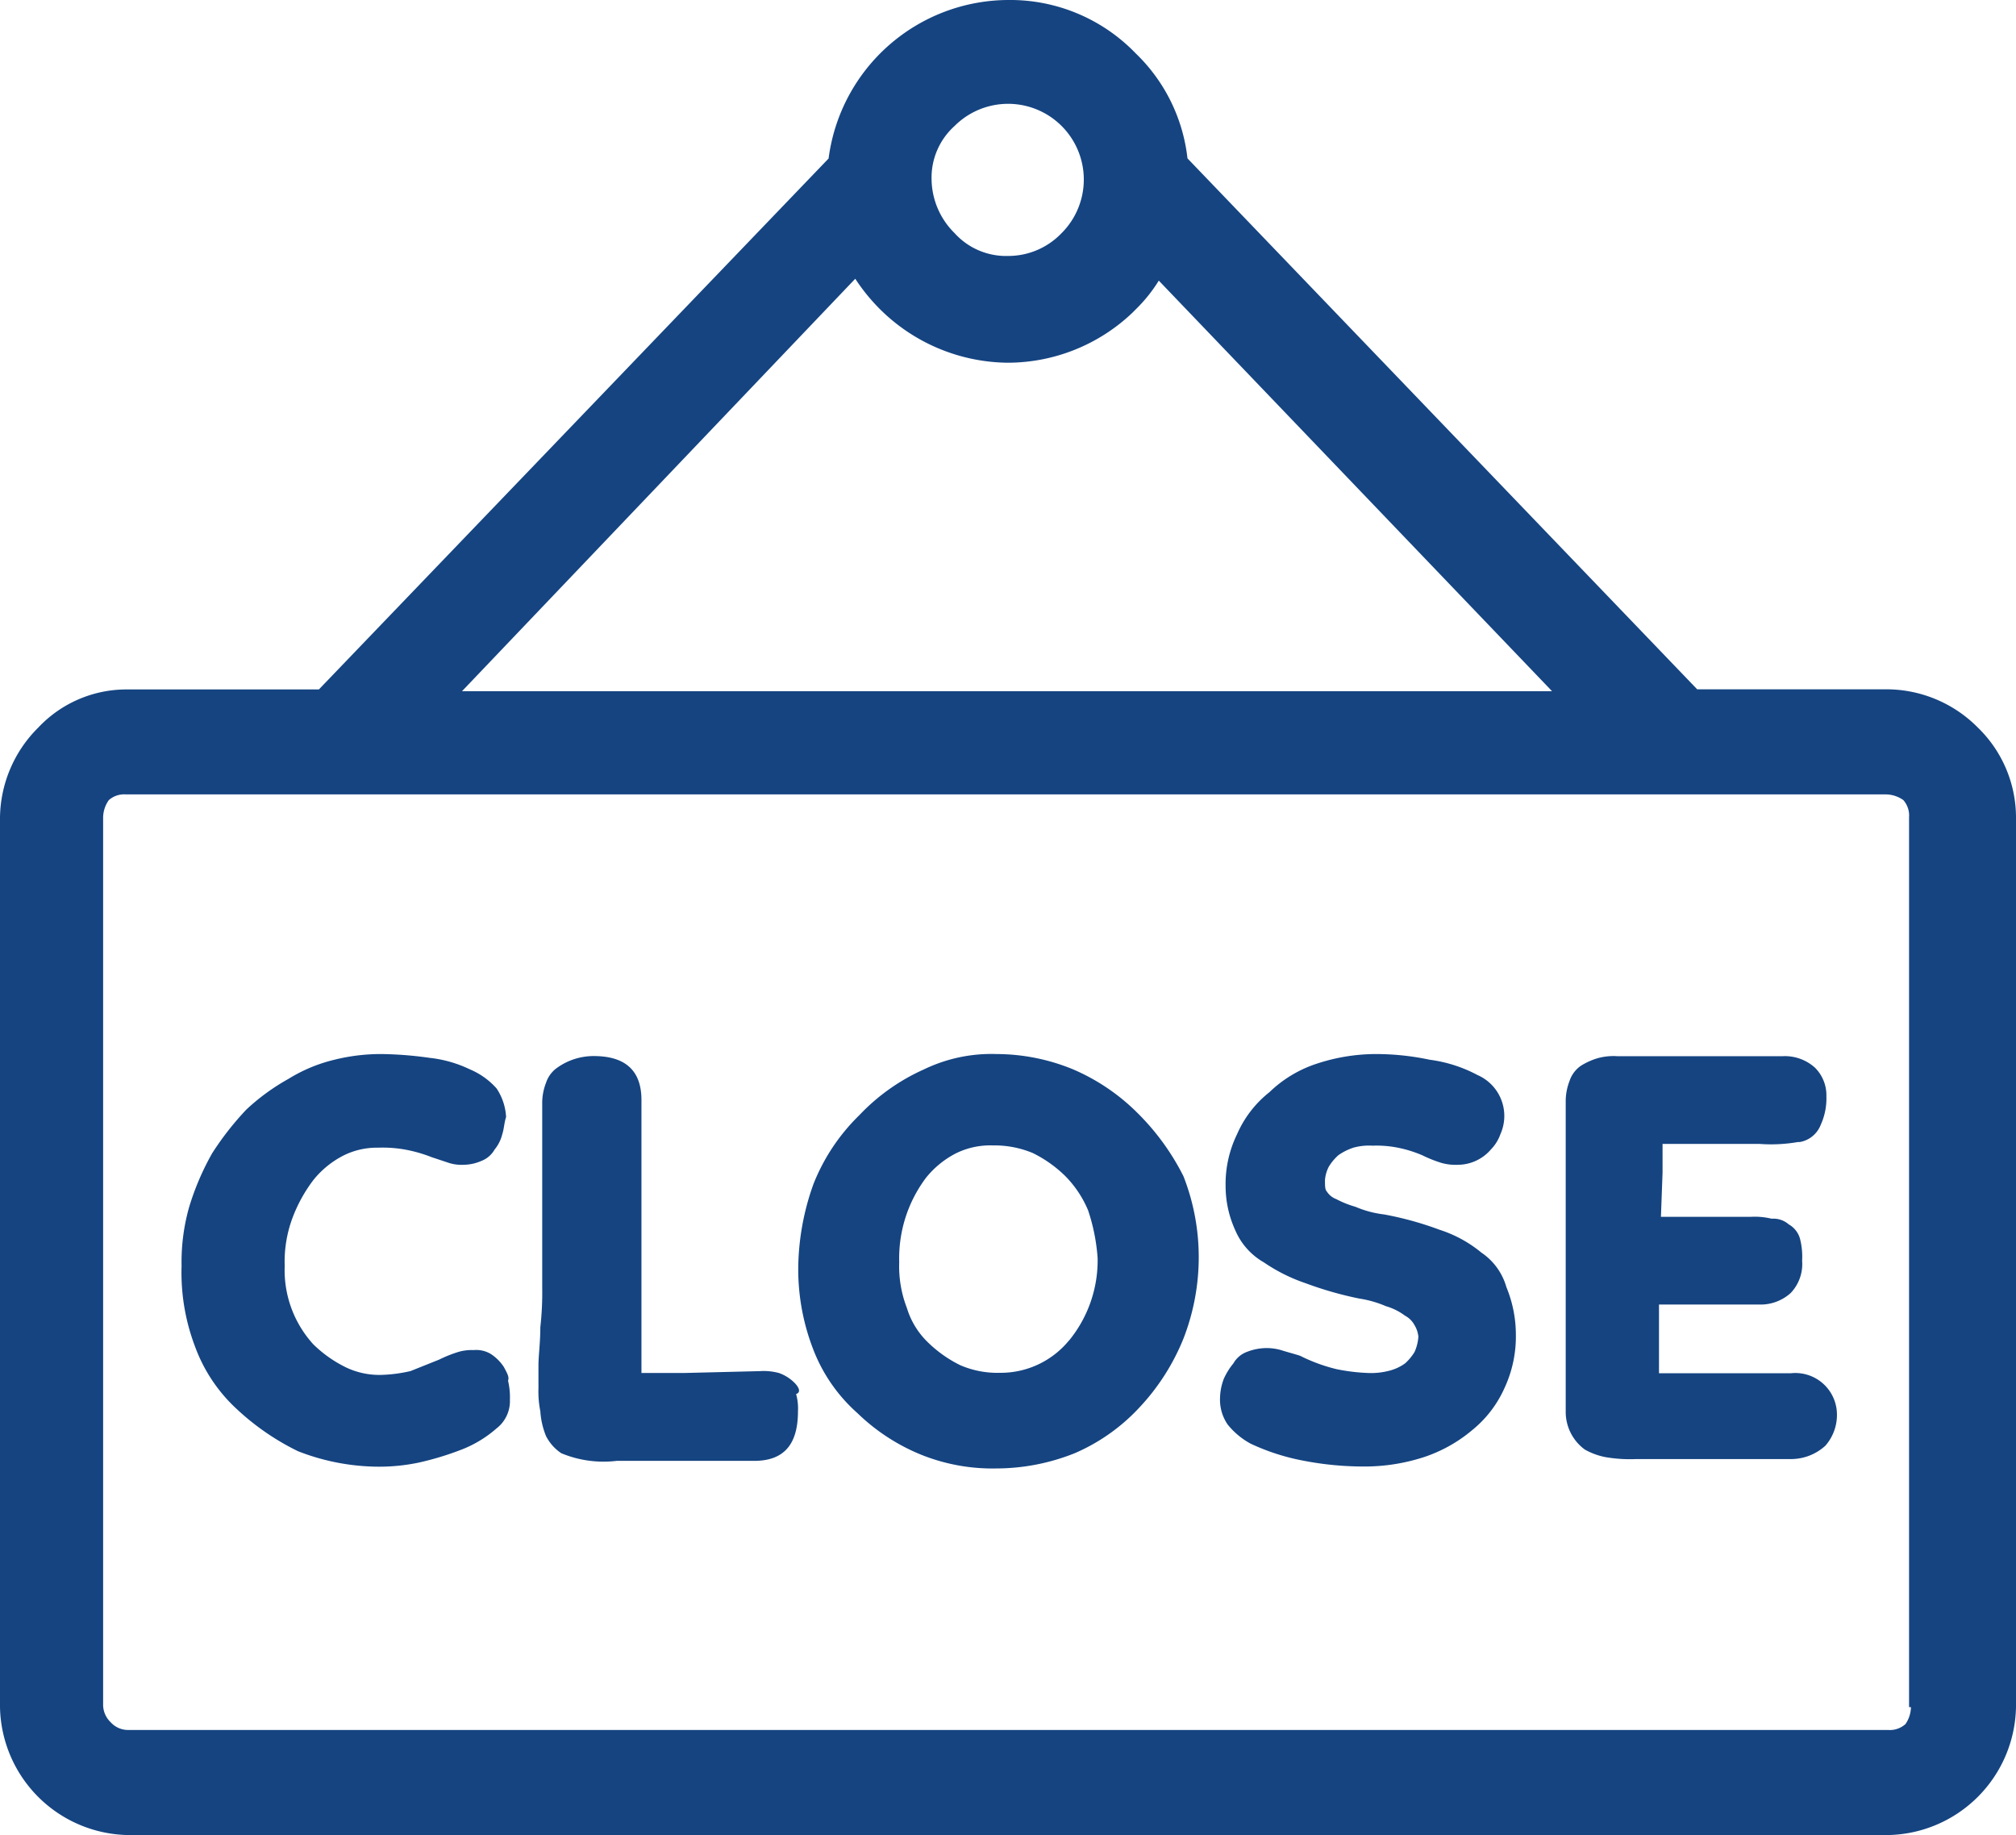
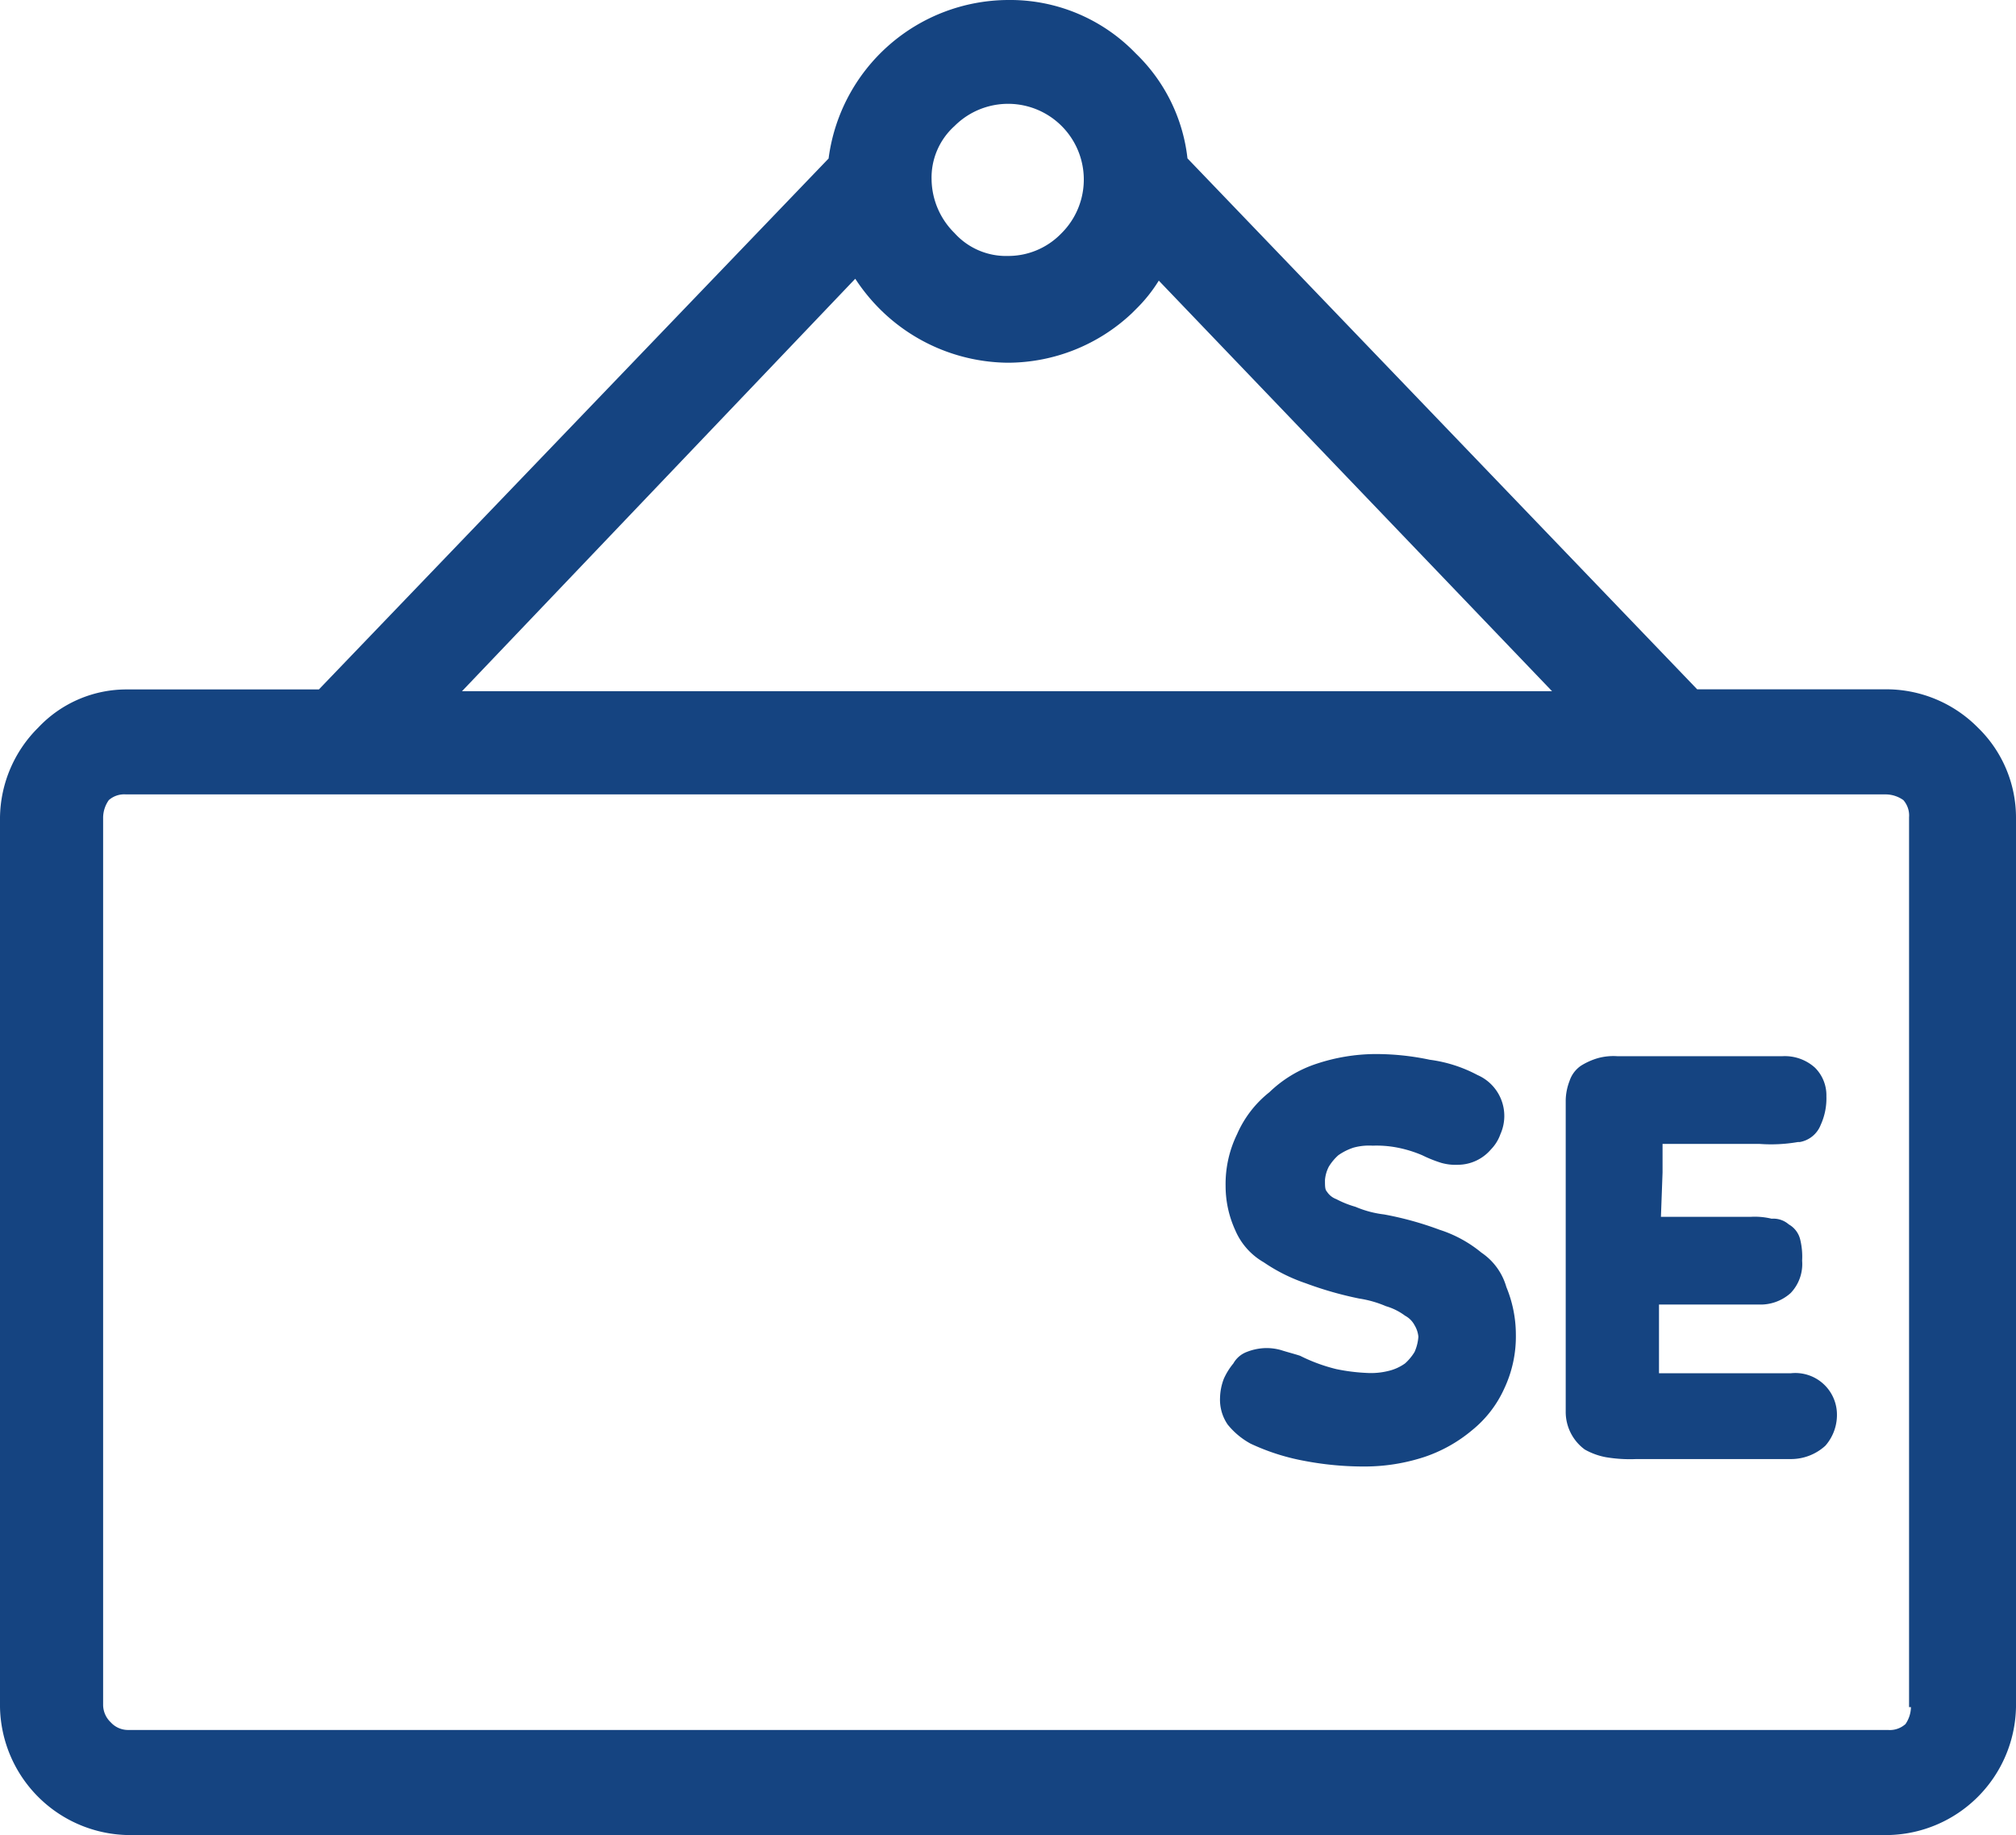
<svg xmlns="http://www.w3.org/2000/svg" id="Grupo_1752" data-name="Grupo 1752" width="31.143" height="28.341" viewBox="0 0 31.143 28.341">
  <g id="Grupo_1752-2" data-name="Grupo 1752" transform="translate(0 0)">
    <path id="Trazado_4134" data-name="Trazado 4134" d="M30.553,30.236a1.989,1.989,0,0,0-1.386-.59H26.218l-7.874-8.2a2.659,2.659,0,0,0-.8-1.622A2.692,2.692,0,0,0,15.572,19,2.809,2.809,0,0,0,12.8,21.448l-7.874,8.2H1.976a1.871,1.871,0,0,0-1.386.59A1.989,1.989,0,0,0,0,31.622V45.365a2.015,2.015,0,0,0,1.976,1.976H29.167a2.015,2.015,0,0,0,1.976-1.976V31.622A1.936,1.936,0,0,0,30.553,30.236Zm-15.807-9.29A1.168,1.168,0,1,1,16.4,22.6l-.029.029a1.139,1.139,0,0,1-.8.324,1.071,1.071,0,0,1-.826-.354,1.183,1.183,0,0,1-.354-.826A1.071,1.071,0,0,1,14.746,20.946Zm-1.534,2.359a2.9,2.9,0,0,0,.354.442,2.837,2.837,0,0,0,2.005.855,2.8,2.8,0,0,0,1.917-.767l.059-.059a2.326,2.326,0,0,0,.354-.442l6.075,6.341H7.137Zm16.22,22.325a.36.36,0,0,1-.265.088H1.976a.36.36,0,0,1-.265-.118.374.374,0,0,1-.118-.265V31.622a.476.476,0,0,1,.088-.265.36.36,0,0,1,.265-.088H29.138a.476.476,0,0,1,.265.088.361.361,0,0,1,.088.265V45.365h.029A.476.476,0,0,1,29.433,45.631Z" transform="translate(0 -19)" fill="#154481" />
    <path id="Trazado_4135" data-name="Trazado 4135" d="M331.48,245.1h-2.035v-1.062h1.534a.694.694,0,0,0,.5-.177.648.648,0,0,0,.177-.5,1.106,1.106,0,0,0-.029-.324.366.366,0,0,0-.177-.236.361.361,0,0,0-.265-.088,1.106,1.106,0,0,0-.324-.029h-1.386L329.5,242v-.442h1.5a2.428,2.428,0,0,0,.59-.029h.029a.425.425,0,0,0,.324-.265.985.985,0,0,0,.088-.442.6.6,0,0,0-.177-.442.694.694,0,0,0-.5-.177H328.8a.909.909,0,0,0-.295.029,1.047,1.047,0,0,0-.265.118.458.458,0,0,0-.177.236.873.873,0,0,0-.059.295v4.807a.72.72,0,0,0,.295.59,1.057,1.057,0,0,0,.324.118,2.238,2.238,0,0,0,.472.029h2.389a.786.786,0,0,0,.531-.206.721.721,0,0,0,.177-.531A.643.643,0,0,0,331.48,245.1Z" transform="translate(-303.817 -223.891)" fill="#154481" />
-     <path id="Trazado_4136" data-name="Trazado 4136" d="M172.449,240.714a3.176,3.176,0,0,0-1-.678,3.118,3.118,0,0,0-1.18-.236,2.394,2.394,0,0,0-1.121.236,3.131,3.131,0,0,0-1,.708,3.047,3.047,0,0,0-.708,1.062,3.922,3.922,0,0,0-.236,1.327,3.428,3.428,0,0,0,.236,1.239,2.525,2.525,0,0,0,.678.973,3.079,3.079,0,0,0,1,.649,2.954,2.954,0,0,0,1.15.206,3.271,3.271,0,0,0,1.209-.236,2.96,2.96,0,0,0,1-.708,3.419,3.419,0,0,0,.678-1.062,3.467,3.467,0,0,0,.236-1.268,3.428,3.428,0,0,0-.236-1.239A3.734,3.734,0,0,0,172.449,240.714Zm-1.062,3.509a1.363,1.363,0,0,1-1.062.5,1.451,1.451,0,0,1-.619-.118,1.937,1.937,0,0,1-.5-.354,1.234,1.234,0,0,1-.324-.531,1.785,1.785,0,0,1-.118-.708,2.069,2.069,0,0,1,.413-1.3,1.426,1.426,0,0,1,.472-.383,1.2,1.2,0,0,1,.56-.118,1.54,1.54,0,0,1,.619.118,1.937,1.937,0,0,1,.5.354,1.673,1.673,0,0,1,.354.531,2.972,2.972,0,0,1,.147.737A1.954,1.954,0,0,1,171.388,244.224Z" transform="translate(-154.873 -223.521)" fill="#154481" />
    <path id="Trazado_4137" data-name="Trazado 4137" d="M259.64,242.867a1.947,1.947,0,0,0-.649-.354,5.038,5.038,0,0,0-.855-.236,1.6,1.6,0,0,1-.442-.118,1.513,1.513,0,0,1-.295-.118.294.294,0,0,1-.147-.118c-.029-.029-.029-.088-.029-.177a.547.547,0,0,1,.059-.206.782.782,0,0,1,.147-.177.883.883,0,0,1,.236-.118.909.909,0,0,1,.295-.03,1.681,1.681,0,0,1,.383.03,1.906,1.906,0,0,1,.383.118,2.032,2.032,0,0,0,.295.118.816.816,0,0,0,.265.029.675.675,0,0,0,.5-.236.642.642,0,0,0,.147-.236.689.689,0,0,0-.354-.914,2.16,2.16,0,0,0-.737-.236,4,4,0,0,0-.855-.088,2.928,2.928,0,0,0-.885.147,1.9,1.9,0,0,0-.737.442,1.683,1.683,0,0,0-.5.649,1.756,1.756,0,0,0-.177.8,1.639,1.639,0,0,0,.147.678,1.041,1.041,0,0,0,.442.5,2.659,2.659,0,0,0,.649.324,5.515,5.515,0,0,0,.826.236,1.691,1.691,0,0,1,.413.118.922.922,0,0,1,.295.147.355.355,0,0,1,.147.147.419.419,0,0,1,.059.177.694.694,0,0,1-.059.236.782.782,0,0,1-.147.177.729.729,0,0,1-.265.118,1.106,1.106,0,0,1-.324.029,2.94,2.94,0,0,1-.472-.059,2.632,2.632,0,0,1-.56-.206c-.088-.029-.206-.059-.295-.088a.816.816,0,0,0-.265-.03.861.861,0,0,0-.265.059.4.4,0,0,0-.206.177,1.035,1.035,0,0,0-.147.236.873.873,0,0,0-.059.295.677.677,0,0,0,.118.413,1.18,1.18,0,0,0,.354.295,3.39,3.39,0,0,0,.826.265,4.883,4.883,0,0,0,.944.088,2.969,2.969,0,0,0,.914-.147,2.265,2.265,0,0,0,.737-.413,1.755,1.755,0,0,0,.5-.649,1.884,1.884,0,0,0,.177-.826,1.932,1.932,0,0,0-.147-.737A.955.955,0,0,0,259.64,242.867Z" transform="translate(-236.755 -223.521)" fill="#154481" />
-     <path id="Trazado_4138" data-name="Trazado 4138" d="M116.752,245.243a.642.642,0,0,0-.236-.147.909.909,0,0,0-.295-.029l-1.18.029h-.649v-4.217c0-.442-.236-.678-.737-.678a.971.971,0,0,0-.56.177.459.459,0,0,0-.177.236.872.872,0,0,0-.059.295v2.861a4.787,4.787,0,0,1-.029.619c0,.236-.029.442-.029.59v.354a1.558,1.558,0,0,0,.029.354,1.225,1.225,0,0,0,.088.383.7.7,0,0,0,.236.265,1.7,1.7,0,0,0,.855.118h2.123c.472,0,.678-.265.678-.767a.817.817,0,0,0-.029-.265C116.87,245.391,116.811,245.3,116.752,245.243Z" transform="translate(-104.483 -223.891)" fill="#154481" />
-     <path id="Trazado_4139" data-name="Trazado 4139" d="M42.984,244.637a.689.689,0,0,0-.206-.206.438.438,0,0,0-.265-.059.733.733,0,0,0-.236.029,2.033,2.033,0,0,0-.295.118l-.442.177a2.276,2.276,0,0,1-.442.059,1.2,1.2,0,0,1-.56-.118,1.938,1.938,0,0,1-.5-.354,1.7,1.7,0,0,1-.442-1.209,1.937,1.937,0,0,1,.118-.737,2.3,2.3,0,0,1,.324-.59,1.426,1.426,0,0,1,.472-.383,1.157,1.157,0,0,1,.531-.118,1.948,1.948,0,0,1,.413.029,2.173,2.173,0,0,1,.413.118l.265.088a.65.65,0,0,0,.236.029.7.7,0,0,0,.265-.059.4.4,0,0,0,.206-.177.593.593,0,0,0,.118-.236c.029-.088.029-.177.059-.265a.878.878,0,0,0-.147-.442,1.145,1.145,0,0,0-.413-.295,1.906,1.906,0,0,0-.619-.177,5.747,5.747,0,0,0-.737-.059,2.972,2.972,0,0,0-.737.088,2.413,2.413,0,0,0-.708.295,3.311,3.311,0,0,0-.649.472,4.529,4.529,0,0,0-.531.678,4.1,4.1,0,0,0-.354.826,3.111,3.111,0,0,0-.118.914,3.21,3.21,0,0,0,.206,1.239,2.459,2.459,0,0,0,.649.973,3.857,3.857,0,0,0,.944.649,3.449,3.449,0,0,0,1.121.236,2.992,2.992,0,0,0,.737-.059,4.556,4.556,0,0,0,.678-.206,1.813,1.813,0,0,0,.531-.324.531.531,0,0,0,.206-.442,1.106,1.106,0,0,0-.029-.295C43.073,244.784,43.014,244.7,42.984,244.637Z" transform="translate(-35.198 -223.521)" fill="#154481" />
  </g>
</svg>